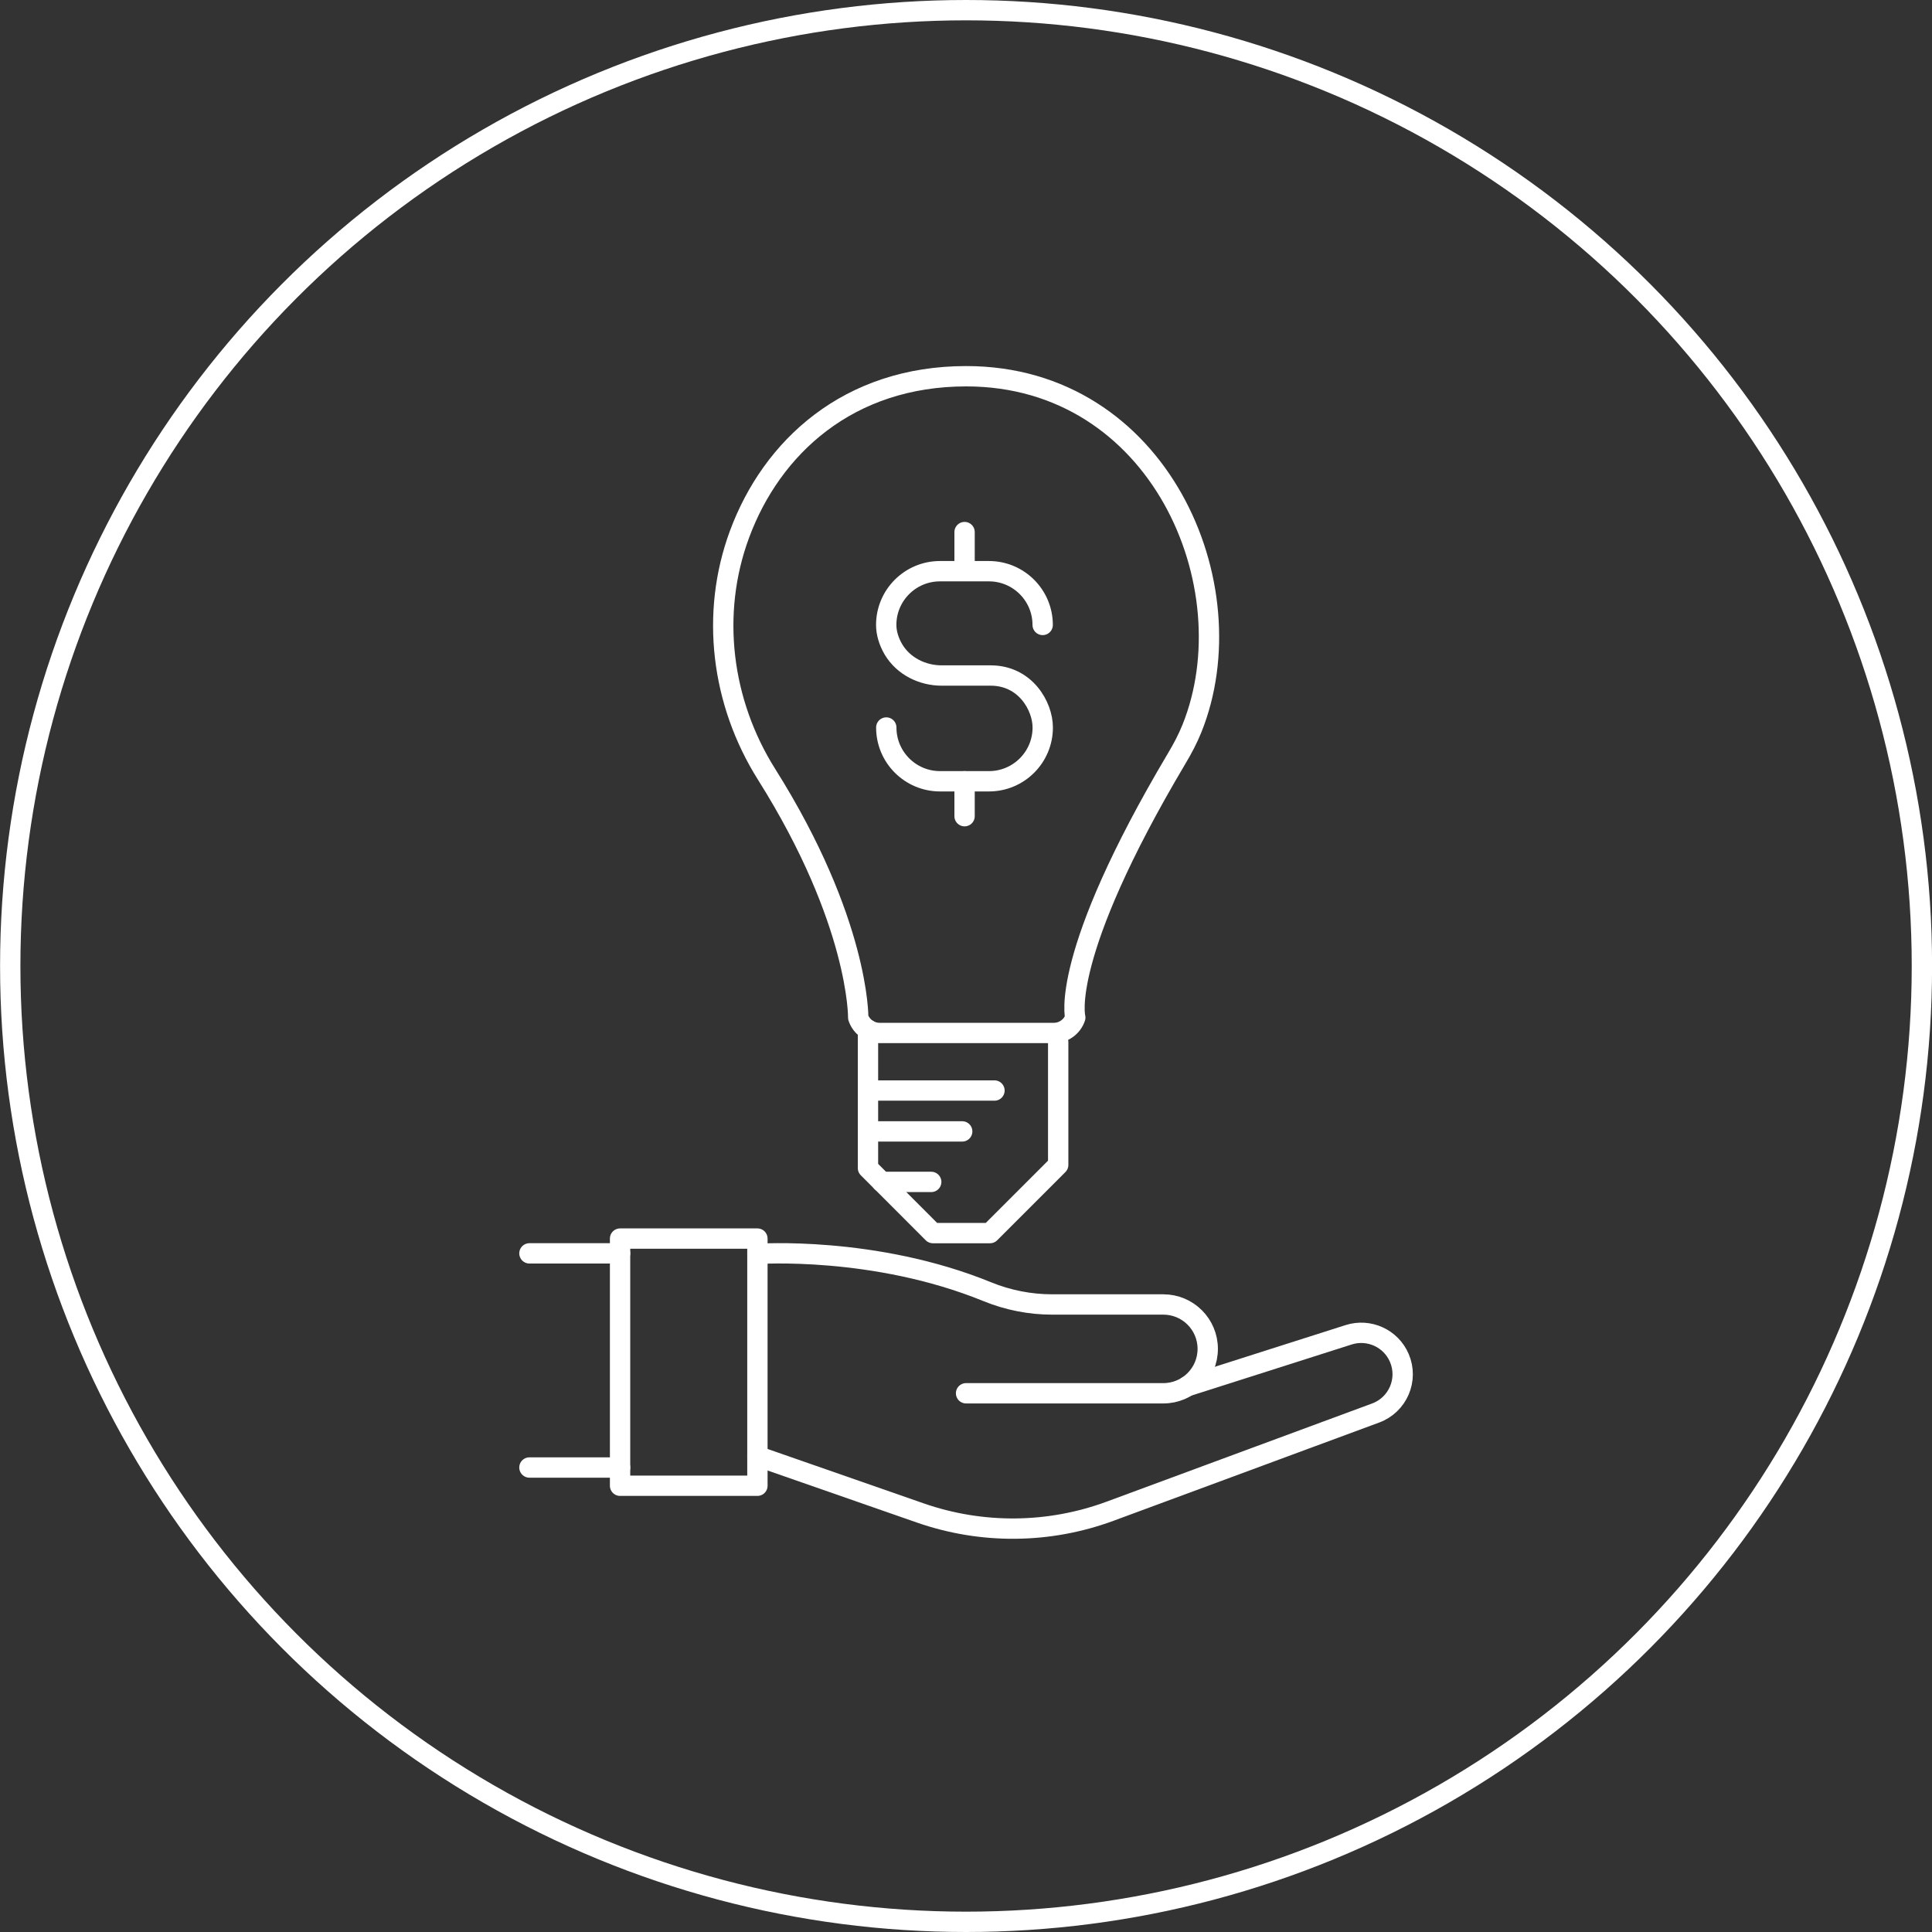
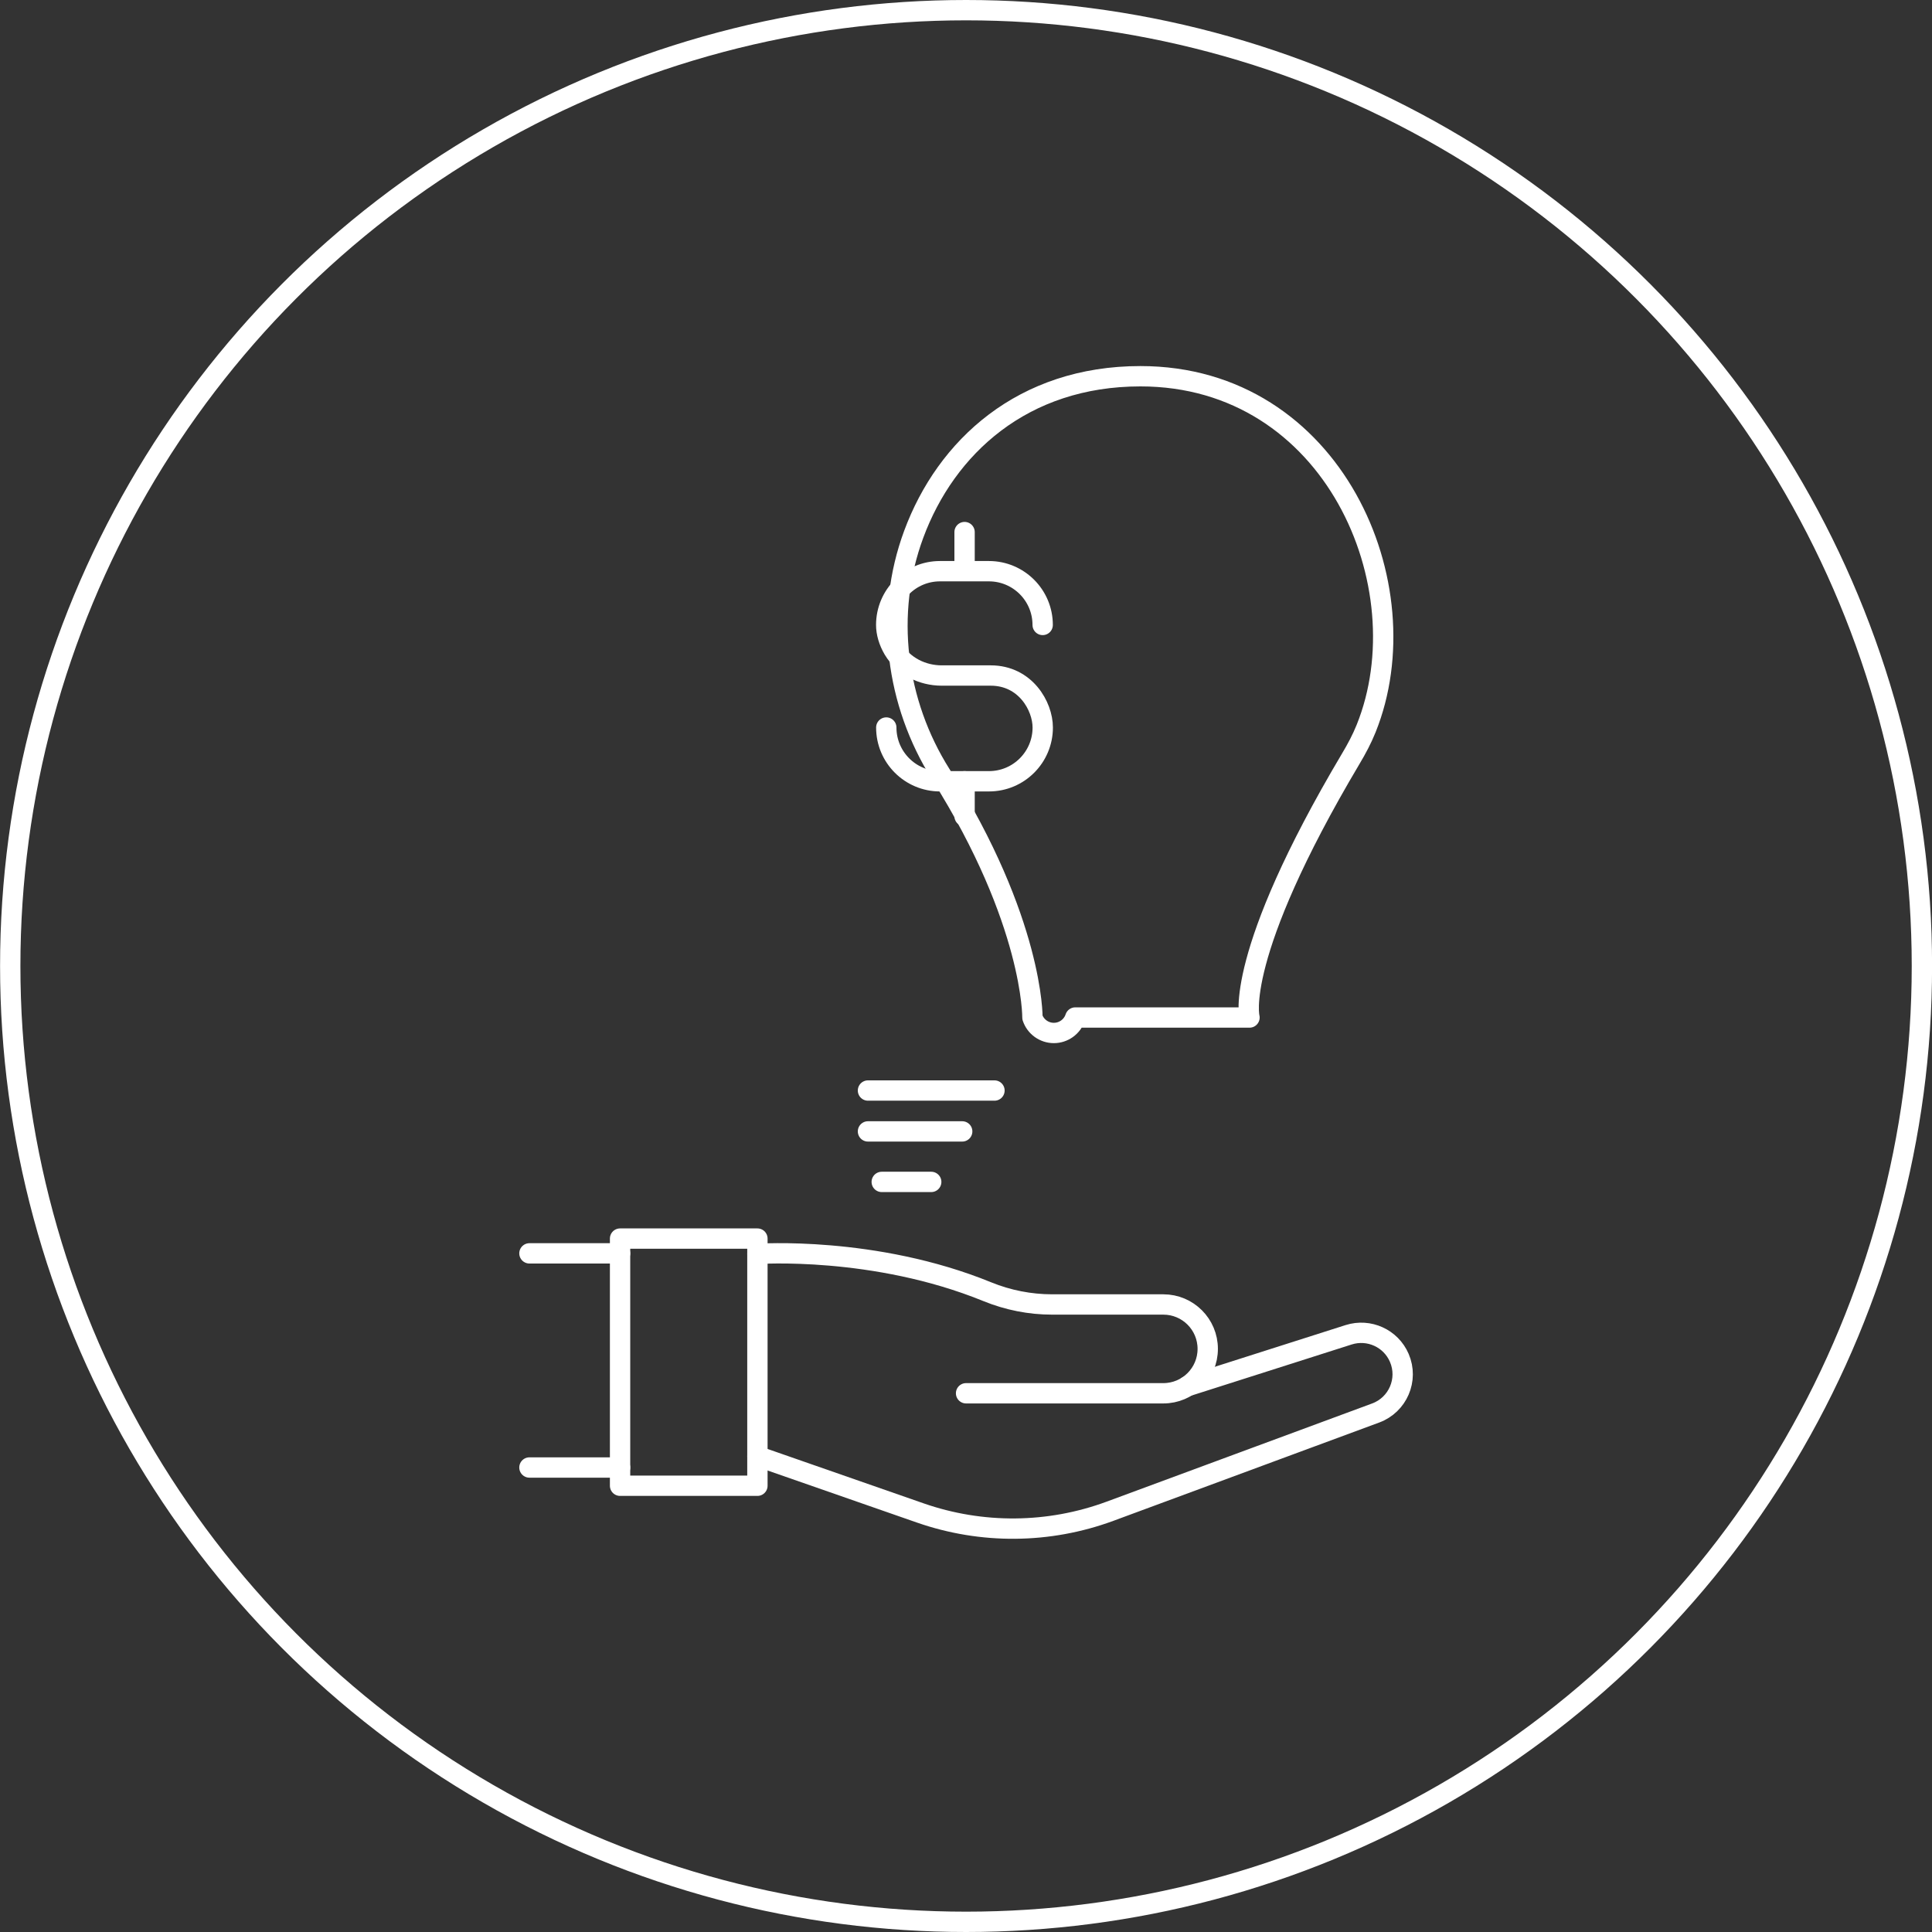
<svg xmlns="http://www.w3.org/2000/svg" id="Layer_1" viewBox="0 0 285 285">
  <rect x="0" y="0" width="285" height="285" fill="#333333" stroke="none" />
  <defs>
    <style>.cls-1{fill:none;stroke:#fff;stroke-linecap:round;stroke-linejoin:round;stroke-width:3px;}</style>
  </defs>
  <circle class="cls-1" cx="142.51" cy="142.5" r="141" />
  <g>
    <g>
      <rect class="cls-1" x="91.47" y="182.71" width="20.26" height="36.46" />
      <path class="cls-1" d="M111.73,184.97s17.25-1.23,33.92,5.58c3.04,1.24,6.29,1.88,9.57,1.88h16.39c3.62,0,6.55,2.93,6.55,6.55h0c0,3.62-2.93,6.55-6.55,6.55h-29.1" />
      <path class="cls-1" d="M111.73,214.81l24.04,8.38c9.08,3.16,18.97,3.07,27.98-.26l39.18-14.49c3.28-1.21,4.87-4.92,3.49-8.13h0c-1.24-2.89-4.47-4.36-7.47-3.41l-23.77,7.58" />
      <line class="cls-1" x1="91.47" y1="184.89" x2="78.1" y2="184.89" />
      <line class="cls-1" x1="91.47" y1="216.48" x2="78.1" y2="216.48" />
    </g>
    <g>
-       <polyline class="cls-1" points="128.04 151.9 128.04 172.31 137.62 181.9 146.04 181.9 156.1 171.84 156.1 153.71" />
      <line class="cls-1" x1="128.04" y1="160.87" x2="146.7" y2="160.87" />
      <line class="cls-1" x1="128.04" y1="166.9" x2="141.94" y2="166.9" />
      <line class="cls-1" x1="130.07" y1="174.35" x2="137.37" y2="174.35" />
-       <path class="cls-1" d="M158.62,150.1c-.45,1.36-1.73,2.28-3.16,2.28h-25.7c-1.43,0-2.71-.92-3.16-2.28,0,0,.18-14.11-13.52-35.88-6.66-10.58-8.33-23.69-3.99-35.41,4.76-12.87,16.09-23.31,33.44-23.31,28.47,0,41.75,30.95,33.3,51.96-.62,1.54-1.4,3.01-2.25,4.43-17.39,29.27-14.96,38.21-14.96,38.21Z" />
+       <path class="cls-1" d="M158.62,150.1c-.45,1.36-1.73,2.28-3.16,2.28c-1.43,0-2.71-.92-3.16-2.28,0,0,.18-14.11-13.52-35.88-6.66-10.58-8.33-23.69-3.99-35.41,4.76-12.87,16.09-23.31,33.44-23.31,28.47,0,41.75,30.95,33.3,51.96-.62,1.54-1.4,3.01-2.25,4.43-17.39,29.27-14.96,38.21-14.96,38.21Z" />
    </g>
    <g>
      <path class="cls-1" d="M130.74,107.32h0c0,4.38,3.55,7.93,7.93,7.93h7.22c4.38,0,7.93-3.55,7.93-7.93h0c0-3.16-2.56-7.67-7.67-7.67h-7.23c-2.86,0-5.63-1.37-7.11-3.83-.72-1.21-1.08-2.5-1.08-3.63h0c0-4.38,3.55-7.93,7.93-7.93h7.22c4.38,0,7.93,3.55,7.93,7.93h0" />
      <line class="cls-1" x1="142.29" y1="115.25" x2="142.29" y2="120.4" />
      <line class="cls-1" x1="142.29" y1="78.49" x2="142.29" y2="83.64" />
    </g>
  </g>
</svg>